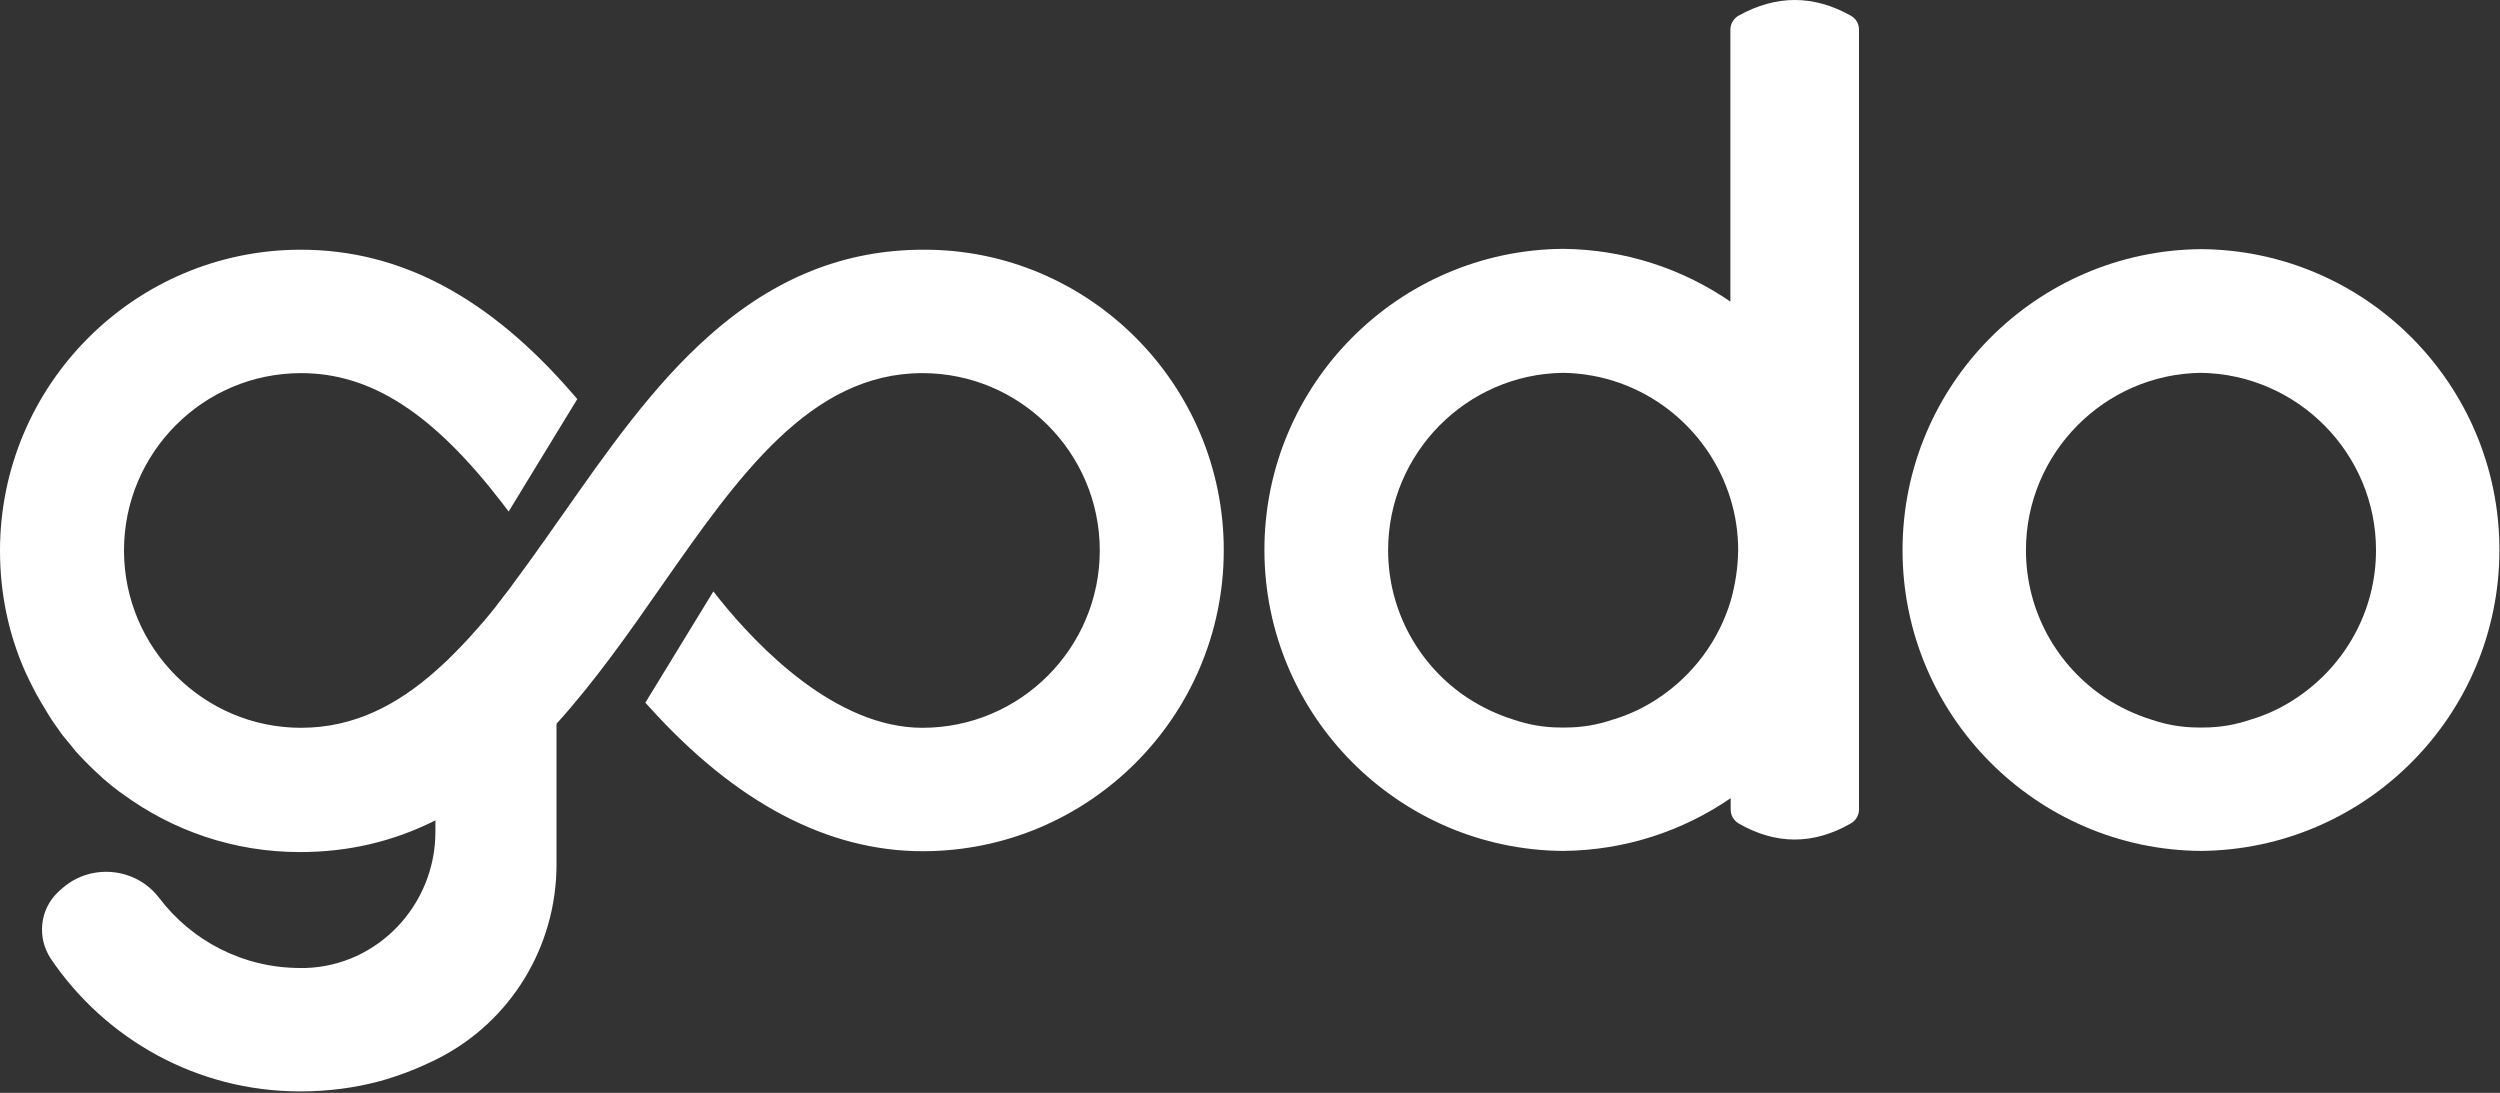
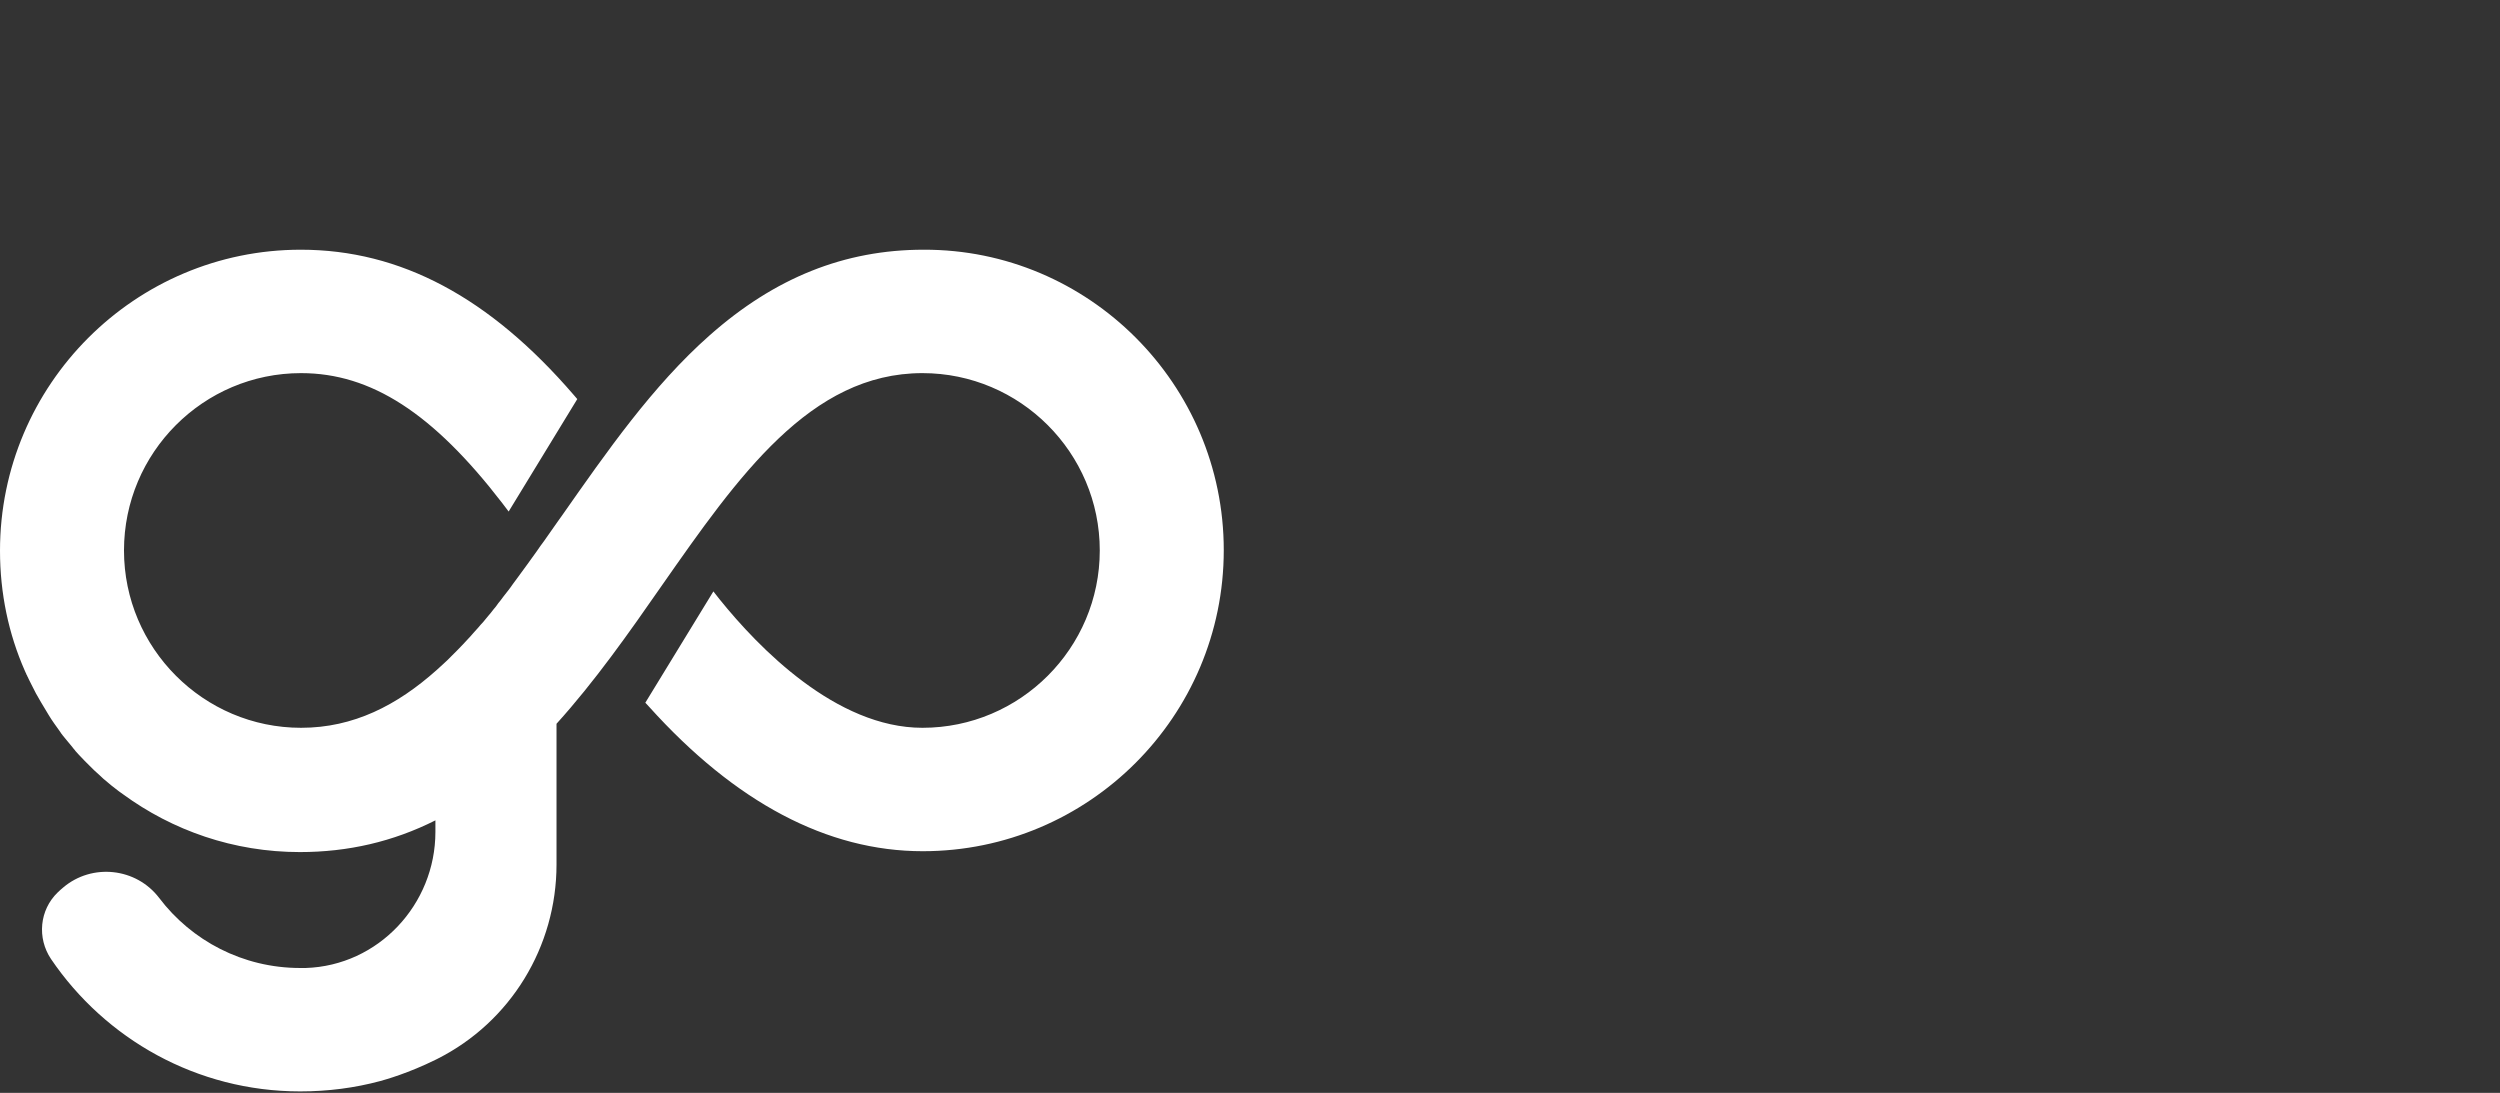
<svg xmlns="http://www.w3.org/2000/svg" width="867" height="379" viewBox="0 0 867 379" fill="none">
  <rect x="0" y="0" width="867" height="379" fill="#333333" stroke="none" />
  <g clip-path="url(#clip0_2056_445)">
    <path d="M8.6 232.3C9.1 233.4 9.6 234.4 10.1 235.5C9.5 234.4 9 233.4 8.6 232.3Z" fill="white" />
-     <path d="M14.1 243.2C12.9 241.2 11.8 239.2 10.8 237.1C11.8 239.1 12.9 241.2 14.1 243.2Z" fill="white" />
-     <path d="M34.8 268.5C33.5 267.4 32.3 266.2 31.1 265C32.2 266.2 33.5 267.4 34.8 268.5Z" fill="white" />
-     <path d="M42.8 275C42.3 274.7 41.9 274.3 41.4 274C41.9 274.4 42.3 274.7 42.8 275Z" fill="white" />
    <path d="M424.4 190.8C424.4 248.4 377.6 295.2 320 295.2C286.9 295.2 255 278.3 225.1 245.1L223.8 243.7L247.4 205.1L249.6 207.9C263 224.5 289.9 252.4 319.9 252.4C353.8 252.4 381.4 224.8 381.4 190.9C381.4 157 353.8 129.4 319.9 129.4C281 129.4 256 165.2 229.5 203.1C218.1 219.5 206.3 236.3 193 251V299.8C193 328.3 177.1 354.4 151.7 367.2C151.5 367.3 151.3 367.4 151.1 367.5C141.6 372.2 133.7 374.4 131.9 374.9C123 377.3 113.7 378.5 104.1 378.5C68.2 378.5 36.5 360.3 17.7 332.6C12.8 325.3 13.7 315.6 20 309.5C20.6 308.9 21.2 308.4 21.9 307.8C31.9 299.3 47.2 300.9 55.2 311.4C66.4 326.2 84.2 335.7 104.1 335.7C104.7 335.7 105.4 335.7 106 335.7C131.2 334.9 151 313.7 151 288.5V284.5C136.3 291.9 120.7 295.5 104 295.5C81 295.5 59.8 288 42.6 275.4C42.1 275.1 41.7 274.7 41.2 274.4C40.3 273.7 39.4 273 38.5 272.3C38.1 271.9 37.6 271.6 37.2 271.2C36.3 270.5 35.4 269.7 34.6 268.9C33.3 267.8 32.1 266.6 30.9 265.4C30.4 264.9 29.9 264.4 29.4 263.9C28.7 263.2 28 262.4 27.3 261.7C27 261.4 26.7 261 26.4 260.7C26.2 260.5 26.1 260.4 26 260.2C25.7 259.9 25.4 259.5 25.1 259.1C24.3 258.1 23.5 257.2 22.7 256.2C22.4 255.8 22.1 255.5 21.8 255.1C21.4 254.6 21.1 254.2 20.8 253.7C20.5 253.2 20.1 252.8 19.8 252.3C19.5 251.8 19.1 251.4 18.8 250.9C18.1 249.9 17.5 249 16.9 248C16.6 247.5 16.3 247 16 246.5C15.4 245.5 14.8 244.5 14.2 243.5C13 241.5 11.9 239.5 10.9 237.4C10.6 236.9 10.4 236.3 10.1 235.8C9.6 234.8 9.1 233.7 8.6 232.6C3 219.9 0 205.8 0 191C0 133.4 46.8 86.6 104.3 86.6C138.9 86.6 169.8 103.1 199 137L200.2 138.4L176.4 177.4L174.2 174.5C150.2 143.3 128.7 129.4 104.4 129.4C70.5 129.4 43 157 43 190.9C43 224.8 70.6 252.4 104.4 252.4C122.6 252.4 137.7 244.6 151.4 232.4C152.2 231.7 152.9 231 153.7 230.3C154.2 229.9 154.6 229.4 155.1 229C155.7 228.4 156.3 227.8 156.9 227.2C157.5 226.6 158.1 226 158.7 225.4C159.9 224.2 161.1 222.9 162.3 221.6C162.9 221 163.5 220.3 164.1 219.6C164.7 218.9 165.3 218.3 165.9 217.6C166.4 217 166.9 216.4 167.5 215.8C168.1 215 168.8 214.3 169.4 213.5C170 212.8 170.6 212.1 171.1 211.4C171.7 210.7 172.3 210 172.8 209.2C173.4 208.5 174 207.7 174.5 207C175.1 206.2 175.7 205.5 176.3 204.7C176.8 204 177.4 203.3 177.9 202.5C178.5 201.7 179 201 179.6 200.2C181.8 197.2 184 194.2 186.2 191.1C187 189.9 187.8 188.8 188.7 187.6C190.3 185.4 191.8 183.1 193.4 180.9C193.9 180.2 194.4 179.5 194.9 178.8C210.4 156.7 226.3 133.8 246.1 116.3C268.7 96.3 292.9 86.6 320.3 86.6C377.5 86.4 424.4 133.2 424.4 190.8Z" fill="white" />
-     <path d="M641.8 5.4C628.9 -1.8 616 -1.8 603 5.4C601.2 6.4 600.1 8.3 600.1 10.2V104.6C583.5 93.2 563.5 86.5 542 86.3C484.8 86.8 438.5 133.4 438.5 190.7C438.5 248 484.9 294.7 542.1 295.1C563.6 294.9 583.6 288.2 600.2 276.8V280.8C600.2 282.8 601.3 284.6 603 285.6C615.9 293 628.9 293 641.8 285.6C643.6 284.6 644.7 282.7 644.7 280.8V10.2C644.7 8.2 643.6 6.4 641.8 5.4ZM600.2 208.4C596 222.3 587.1 234.1 575.3 242C570.4 245.3 565 247.9 559.2 249.6C554.2 251.3 548.8 252.3 543 252.3C542.7 252.3 542.4 252.3 542.1 252.3C541.8 252.3 541.5 252.3 541.2 252.3C535.4 252.3 530 251.3 525 249.6C519.2 247.8 513.8 245.2 508.9 242C492.3 231 481.4 212.1 481.4 190.8C481.4 157.2 508.6 129.7 542.1 129.3C569.5 129.7 592.6 148.1 600.2 173.2C601.9 178.8 602.8 184.7 602.8 190.9C602.7 196.9 601.8 202.8 600.2 208.4Z" fill="white" />
-     <path d="M763.3 86.4C706.1 86.9 659.8 133.5 659.8 190.8C659.8 248.1 706.2 294.7 763.3 295.1C820.5 294.6 866.8 248 866.8 190.7C866.8 133.4 820.5 86.8 763.3 86.4ZM796.5 242C791.6 245.3 786.2 247.9 780.4 249.6C775.4 251.3 770 252.3 764.2 252.3C763.9 252.3 763.6 252.3 763.3 252.3C763 252.3 762.7 252.3 762.4 252.3C756.6 252.3 751.2 251.3 746.2 249.6C740.4 247.8 735 245.2 730.1 242C713.5 231 702.6 212.1 702.6 190.8C702.6 157.2 729.8 129.7 763.3 129.3C796.8 129.8 824 157.2 824 190.8C824 212.1 813.1 230.9 796.5 242Z" fill="white" />
  </g>
  <defs>
    <clipPath id="clip0_2056_445">
      <rect width="867" height="379" fill="white" />
    </clipPath>
  </defs>
</svg>